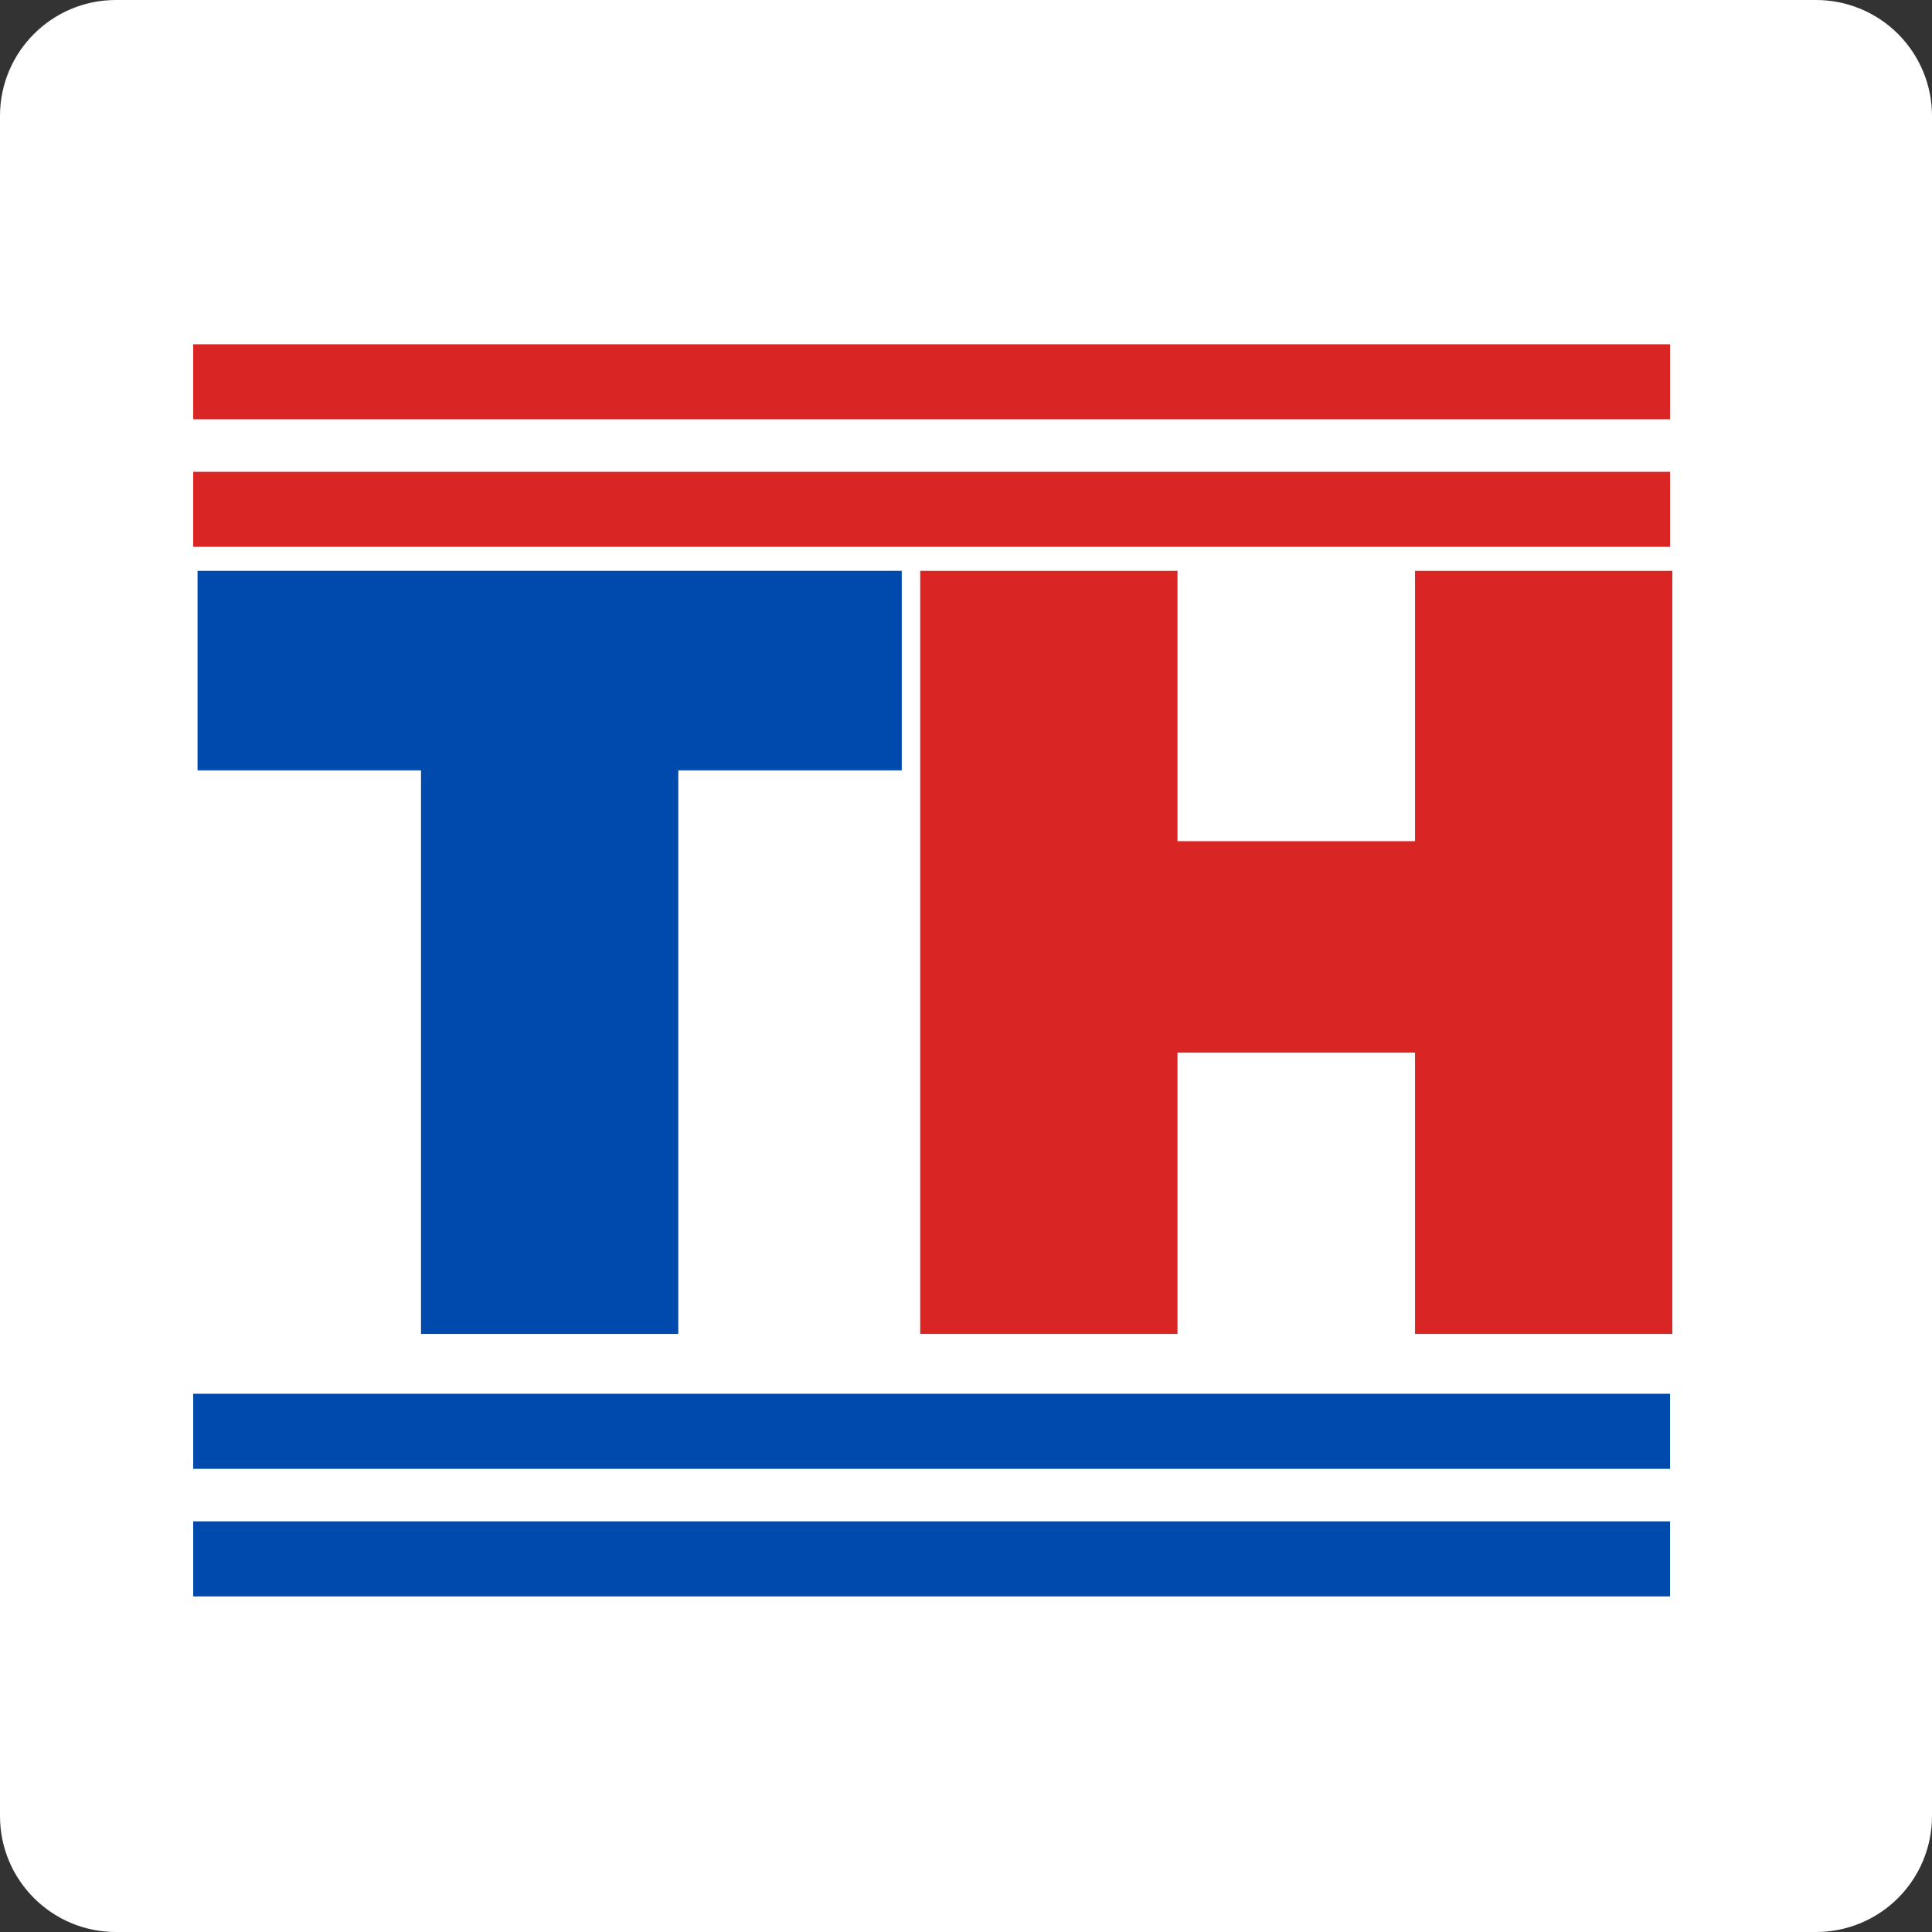
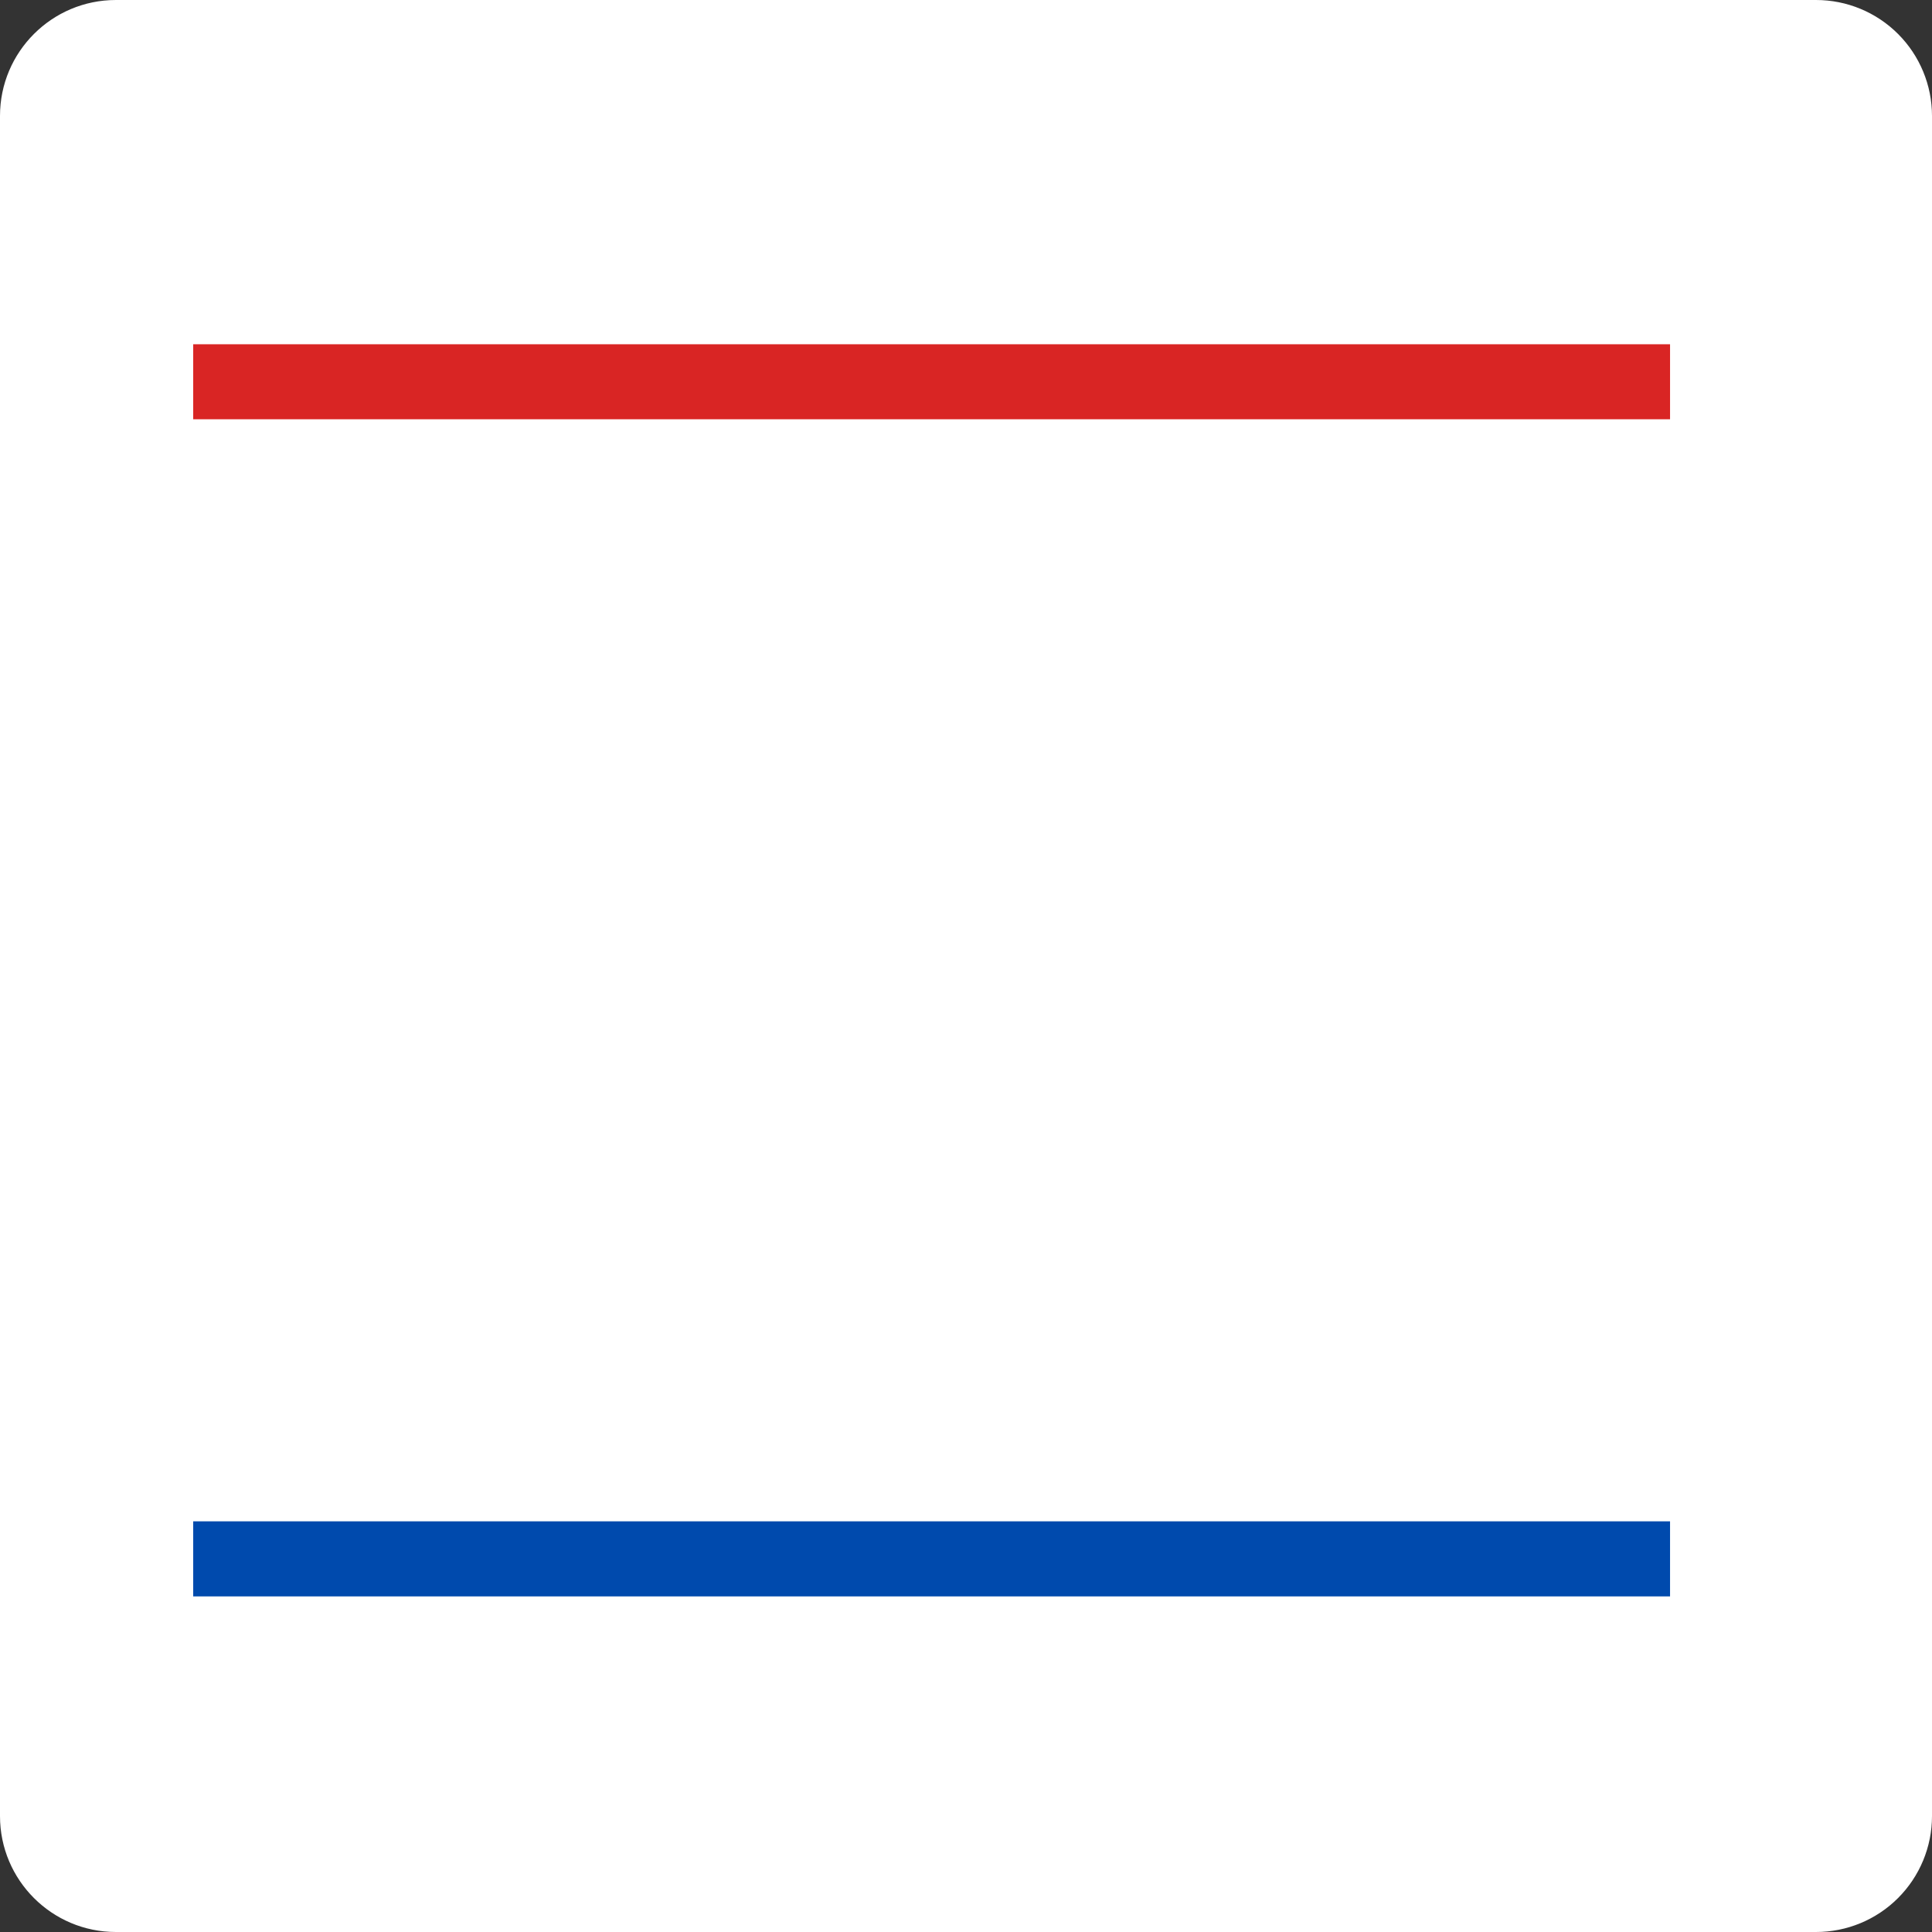
<svg xmlns="http://www.w3.org/2000/svg" width="500" viewBox="0 0 375 375" height="500" preserveAspectRatio="xMidYMid meet">
  <rect x="0" y="0" width="375" height="375" fill="#333333" stroke="none" />
  <defs>
    <g />
    <clipPath id="4bca8ae816">
      <path d="M 22.5 0 L 352.5 0 C 358.469 0 364.191 2.371 368.41 6.59 C 372.629 10.809 375 16.531 375 22.5 L 375 352.5 C 375 358.469 372.629 364.191 368.41 368.41 C 364.191 372.629 358.469 375 352.5 375 L 22.5 375 C 10.074 375 0 364.926 0 352.5 L 0 22.5 C 0 10.074 10.074 0 22.5 0 Z M 22.5 0 " clip-rule="nonzero" />
    </clipPath>
    <clipPath id="ce2d54b69e">
      <path d="M 37.5 270.531 L 324.176 270.531 L 324.176 285.098 L 37.5 285.098 Z M 37.5 270.531 " clip-rule="nonzero" />
    </clipPath>
    <clipPath id="5d943ceadf">
      <path d="M 37.5 66.816 L 324.176 66.816 L 324.176 81.383 L 37.5 81.383 Z M 37.5 66.816 " clip-rule="nonzero" />
    </clipPath>
    <clipPath id="b0917dcc74">
      <path d="M 37.5 295.293 L 324.176 295.293 L 324.176 309.859 L 37.5 309.859 Z M 37.5 295.293 " clip-rule="nonzero" />
    </clipPath>
    <clipPath id="9d86fc93fd">
-       <path d="M 37.5 91.578 L 324.176 91.578 L 324.176 106.141 L 37.5 106.141 Z M 37.5 91.578 " clip-rule="nonzero" />
-     </clipPath>
+       </clipPath>
  </defs>
  <g clip-path="url(#4bca8ae816)">
    <rect x="-37.5" width="450" fill="#ffffff" y="-37.5" height="450" fill-opacity="1" />
  </g>
  <g clip-path="url(#ce2d54b69e)">
-     <path fill="#004aad" d="M 37.5 270.531 L 324.156 270.531 L 324.156 285.098 L 37.5 285.098 Z M 37.5 270.531 " fill-opacity="1" fill-rule="nonzero" />
-   </g>
+     </g>
  <g clip-path="url(#5d943ceadf)">
    <path fill="#d92524" d="M 37.5 66.816 L 324.156 66.816 L 324.156 81.383 L 37.5 81.383 Z M 37.5 66.816 " fill-opacity="1" fill-rule="nonzero" />
  </g>
  <g clip-path="url(#b0917dcc74)">
    <path fill="#004aad" d="M 37.5 295.293 L 324.156 295.293 L 324.156 309.859 L 37.5 309.859 Z M 37.5 295.293 " fill-opacity="1" fill-rule="nonzero" />
  </g>
  <g clip-path="url(#9d86fc93fd)">
-     <path fill="#d92524" d="M 37.5 91.578 L 324.156 91.578 L 324.156 106.141 L 37.5 106.141 Z M 37.5 91.578 " fill-opacity="1" fill-rule="nonzero" />
-   </g>
+     </g>
  <g fill="#d92524" fill-opacity="1">
    <g transform="translate(166.55, 258.912)">
      <g>
-         <path d="M 158.047 -148.109 L 158.047 0 L 108.109 0 L 108.109 -54.594 L 62 -54.594 L 62 0 L 12.062 0 L 12.062 -148.109 L 62 -148.109 L 62 -95.641 L 108.109 -95.641 L 108.109 -148.109 Z M 158.047 -148.109 " />
-       </g>
+         </g>
    </g>
  </g>
  <g fill="#004aad" fill-opacity="1">
    <g transform="translate(37.5, 258.912)">
      <g>
-         <path d="M 44.219 -109.391 L 0.844 -109.391 L 0.844 -148.109 L 137.531 -148.109 L 137.531 -109.391 L 94.156 -109.391 L 94.156 0 L 44.219 0 Z M 44.219 -109.391 " />
-       </g>
+         </g>
    </g>
  </g>
</svg>